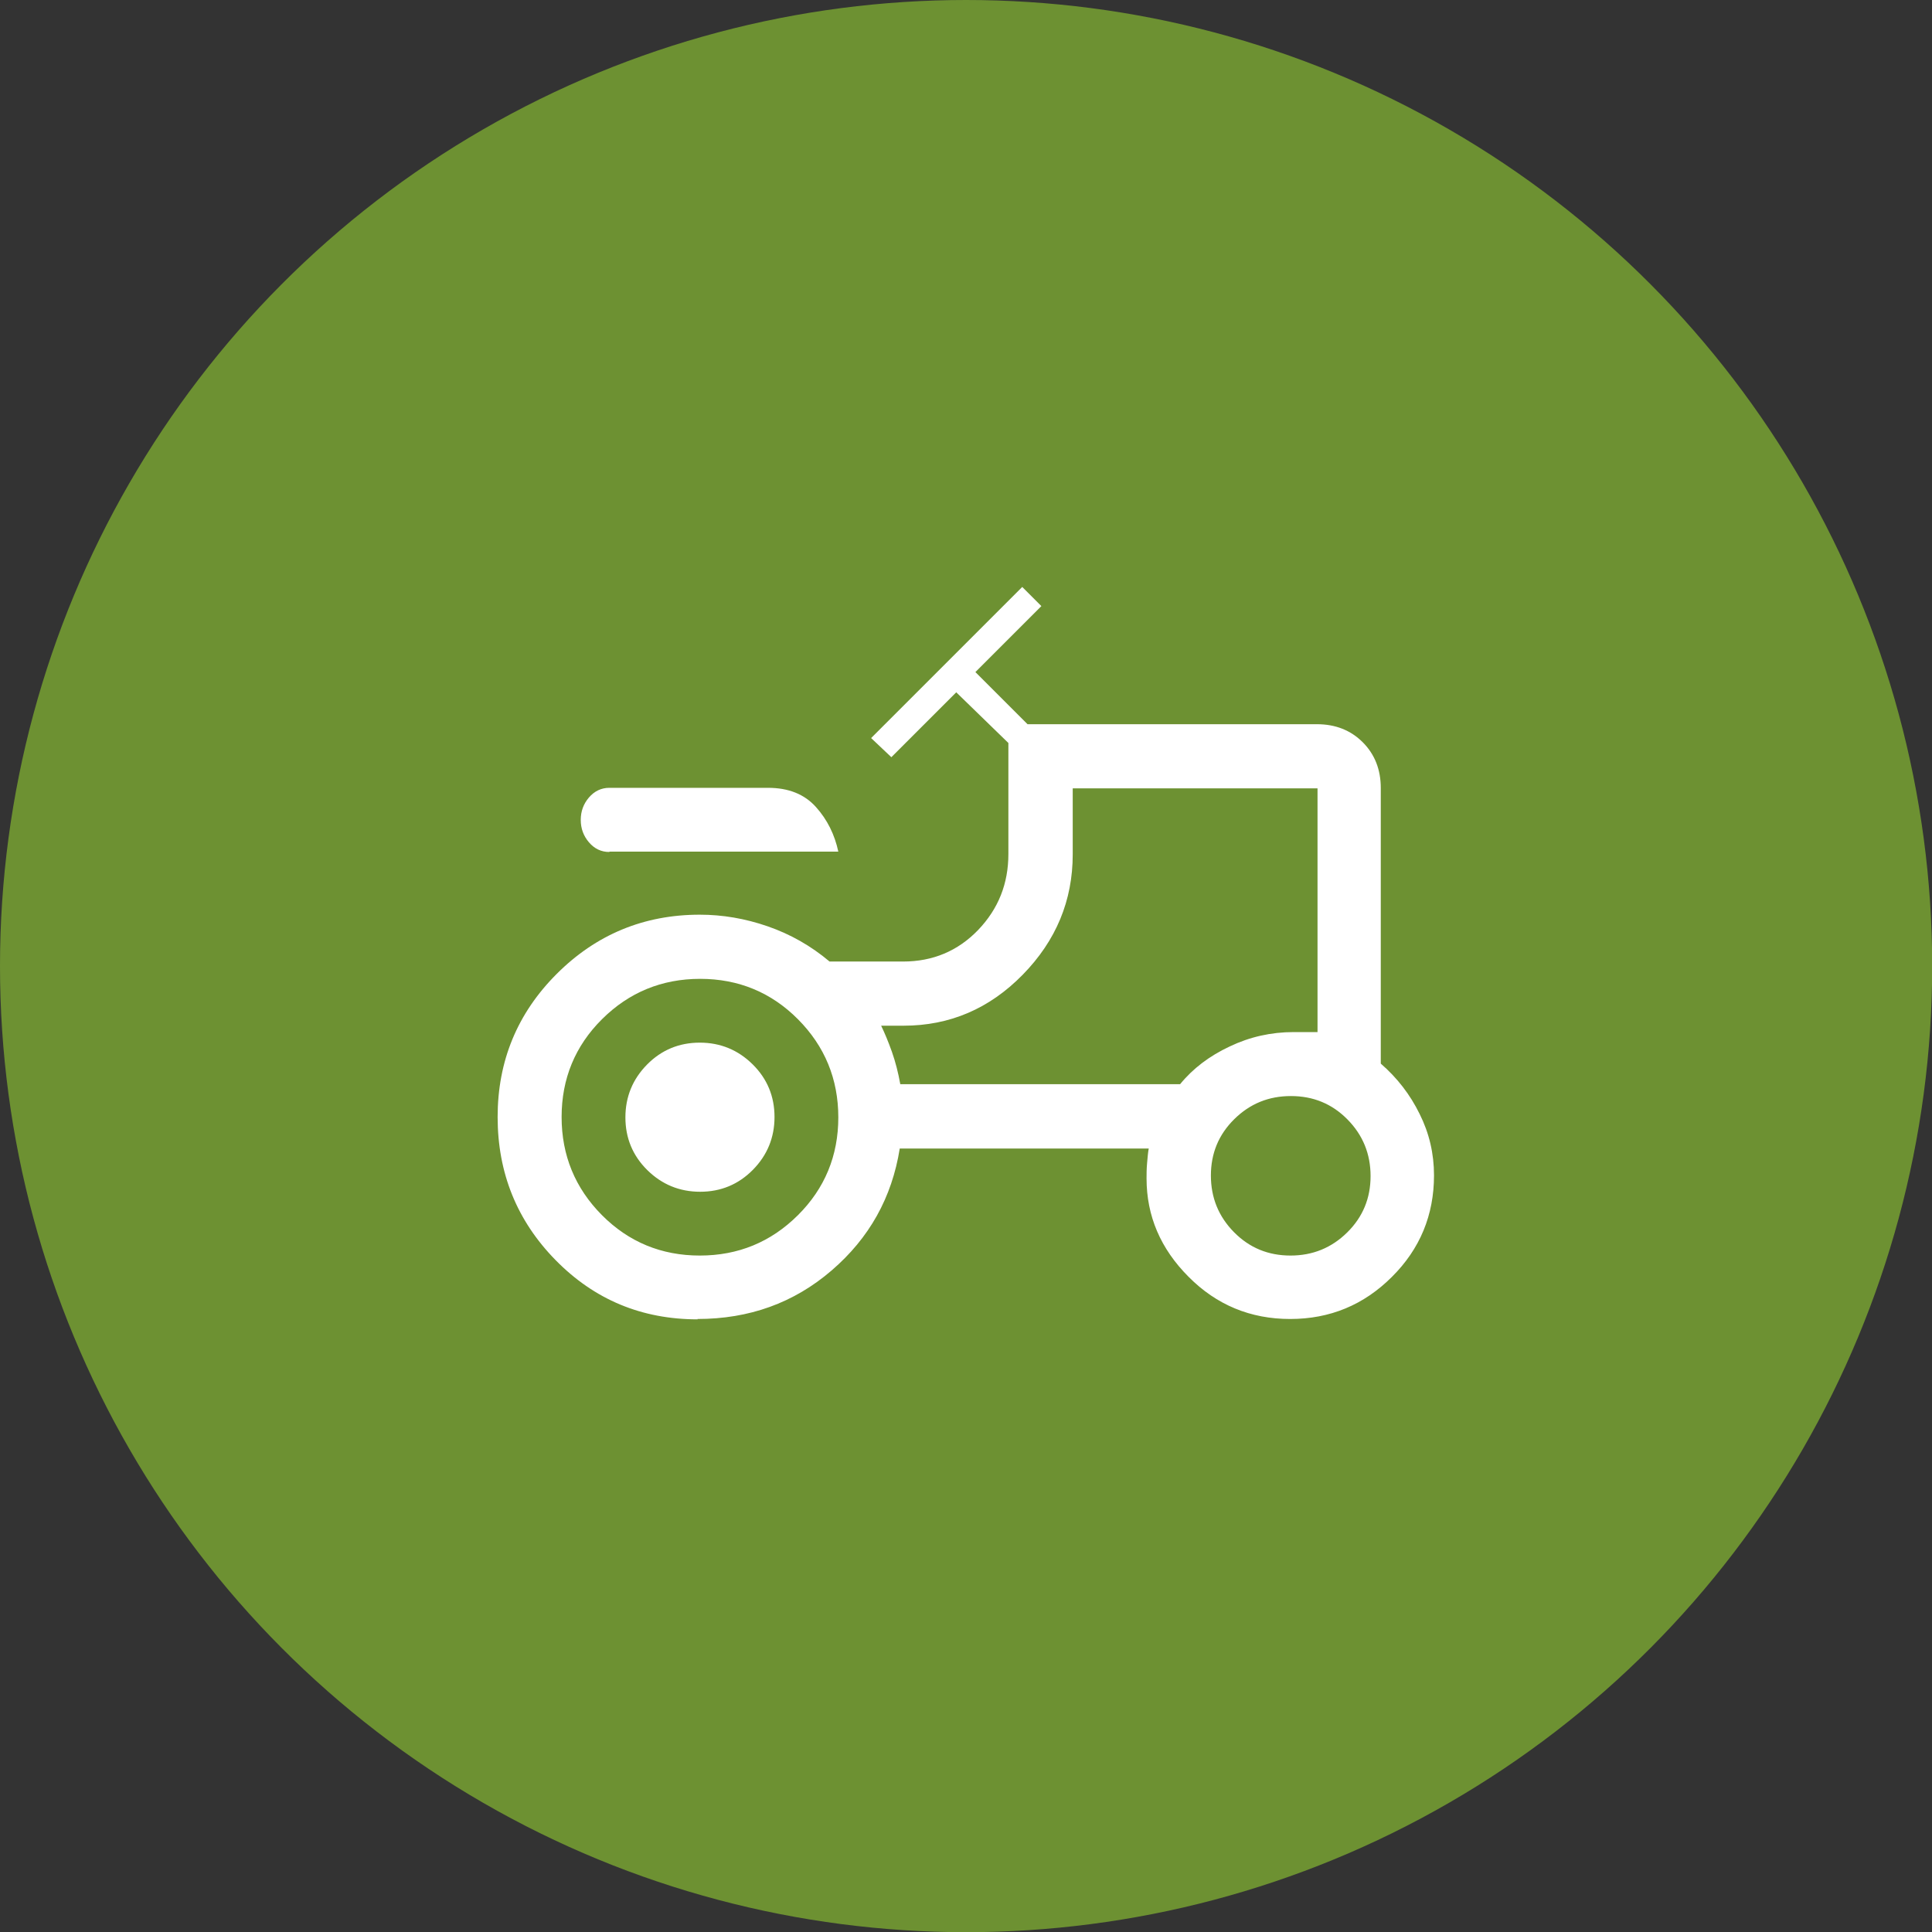
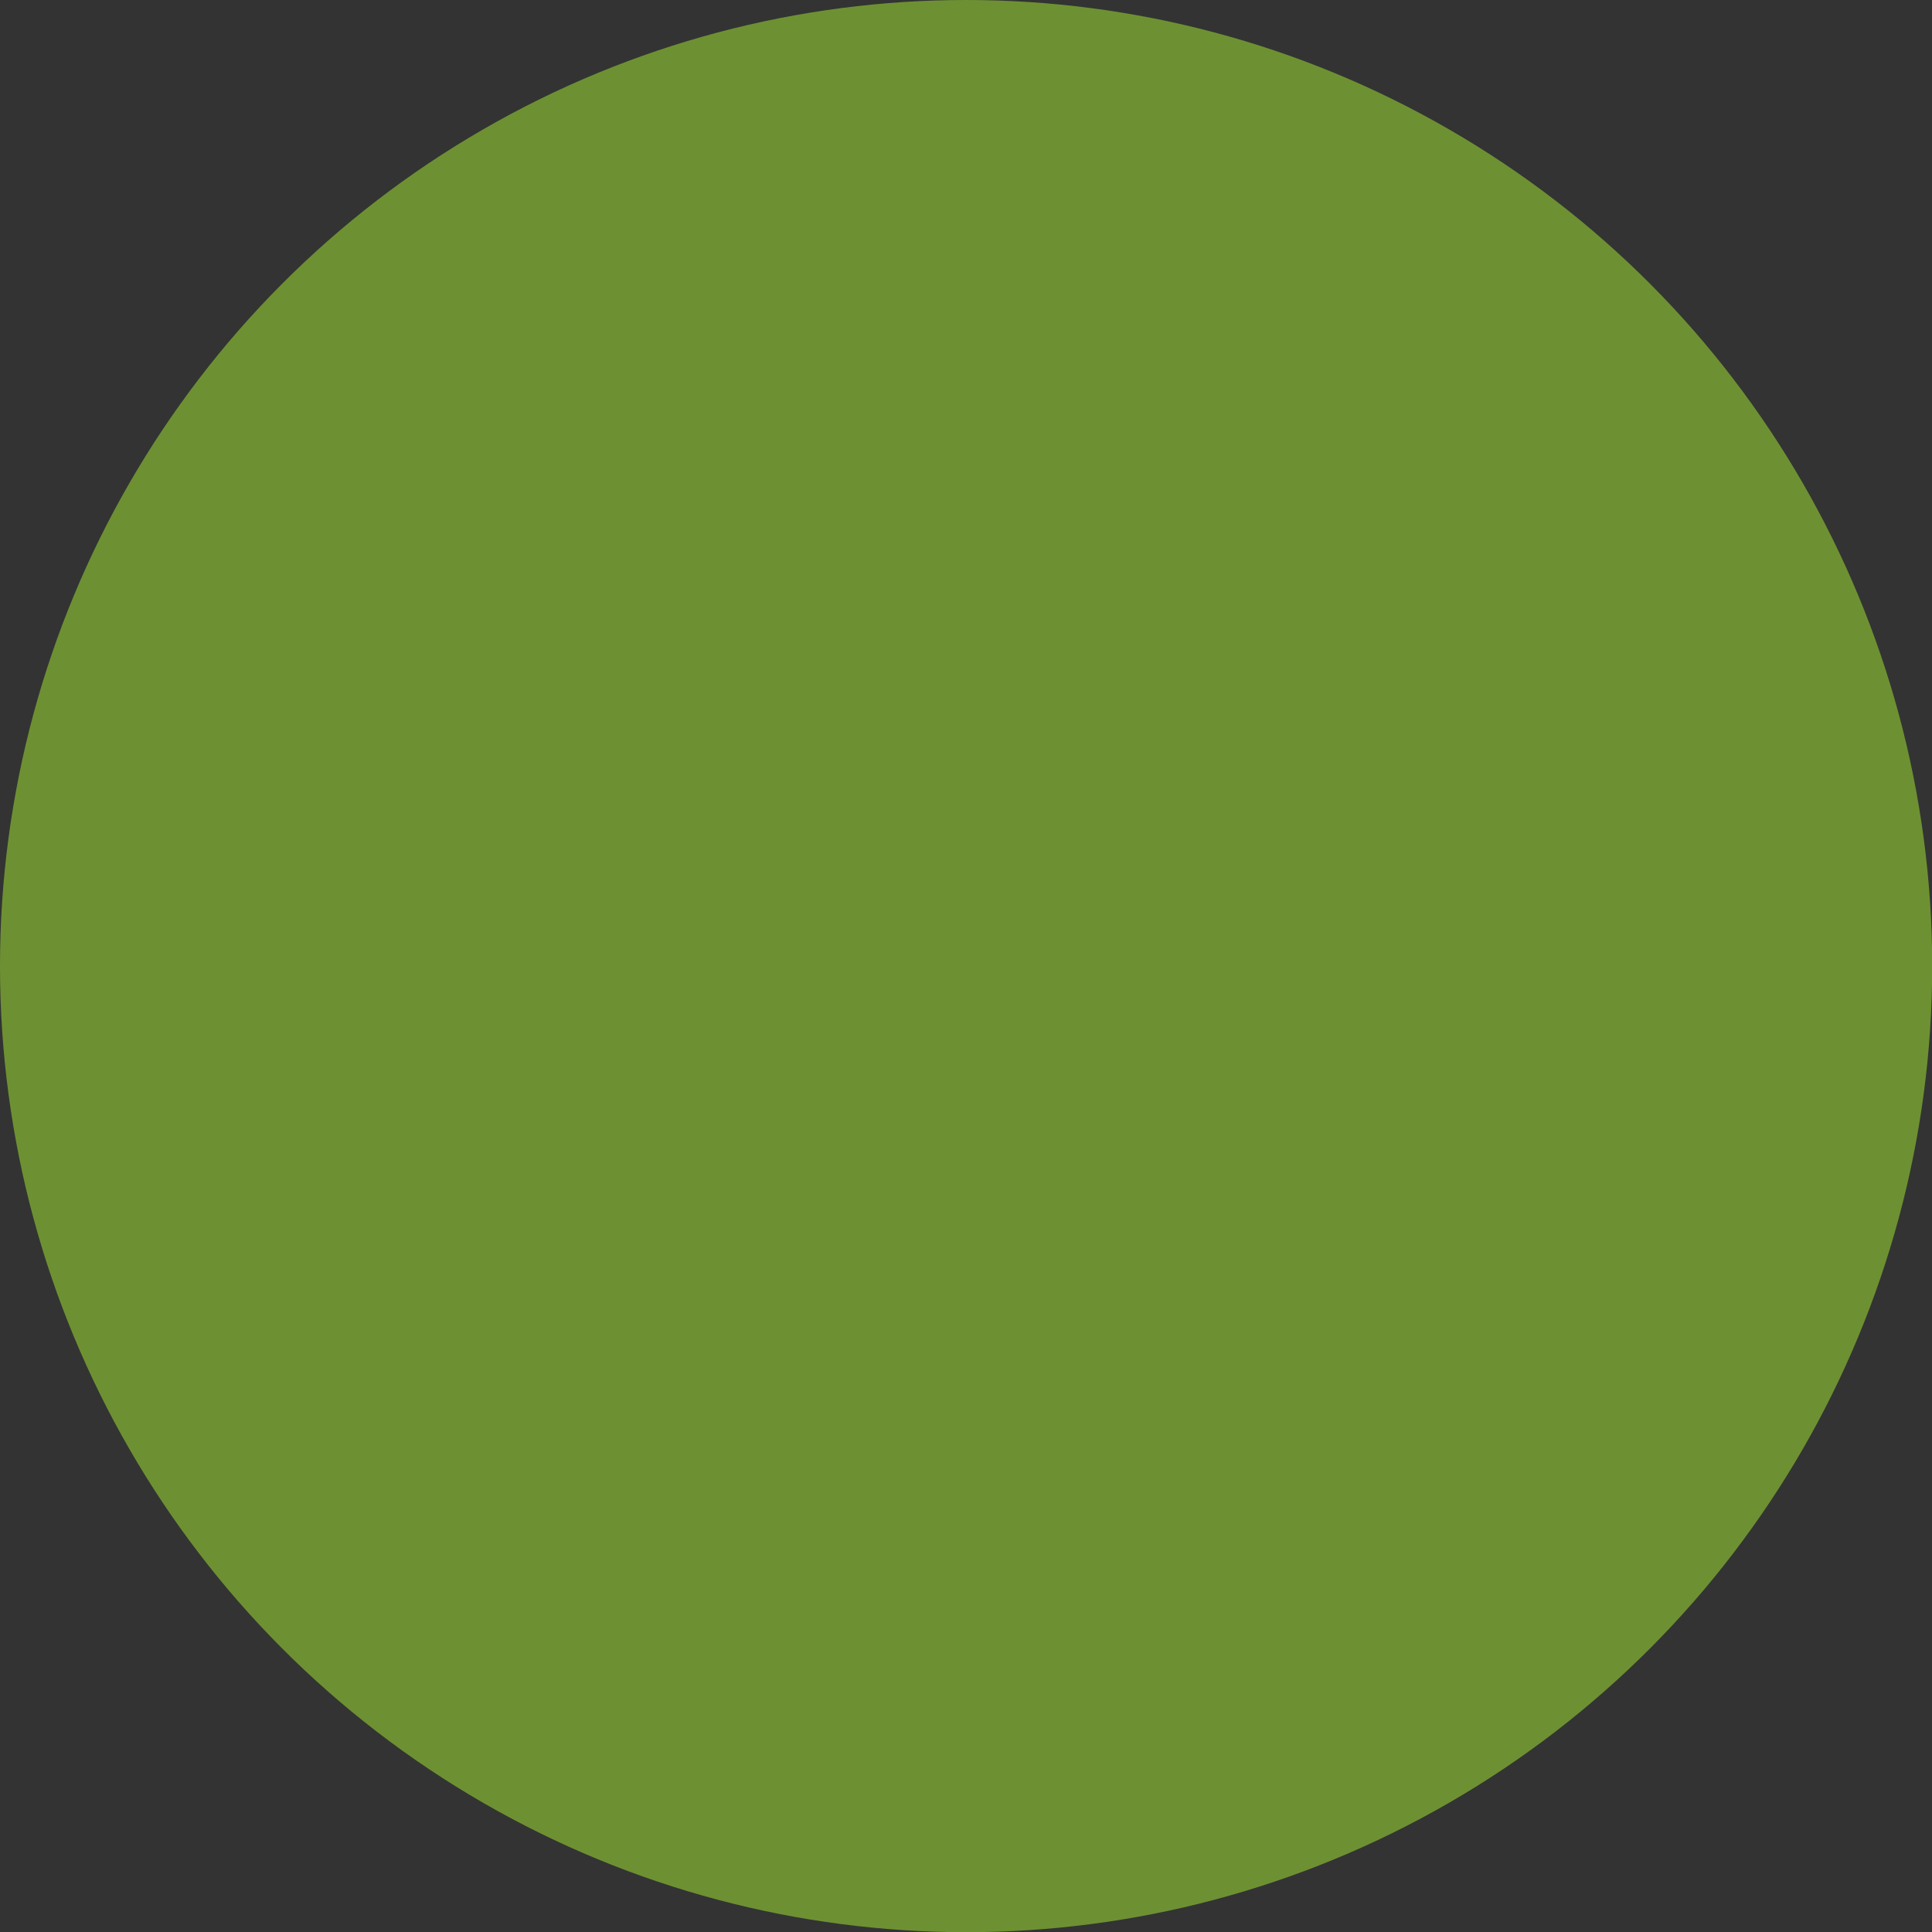
<svg xmlns="http://www.w3.org/2000/svg" id="Layer_1" viewBox="0 0 105.99 105.99">
  <rect x="0" y="0" width="105.99" height="105.99" fill="#333333" stroke="none" />
  <defs>
    <style>.cls-1{fill:#fff;}.cls-2{fill:#6d9132;}</style>
  </defs>
  <circle class="cls-2" cx="53" cy="53" r="53" />
-   <path class="cls-1" d="m33.43,46.74c-.45,0-.82-.18-1.12-.53-.3-.35-.45-.76-.45-1.23s.15-.88.45-1.23c.3-.35.68-.53,1.12-.53h8.7c1.13,0,2,.35,2.63,1.05s1.03,1.52,1.23,2.45h-12.56Zm4.85,25.64c-3.08,0-5.67-1.08-7.8-3.25-2.12-2.16-3.18-4.78-3.18-7.85s1.08-5.69,3.24-7.85c2.16-2.16,4.78-3.25,7.85-3.25,1.25,0,2.49.21,3.73.64,1.24.43,2.37,1.07,3.39,1.93h4.03c1.64,0,3.01-.58,4.12-1.73,1.11-1.16,1.66-2.54,1.66-4.17v-6.09l-2.86-2.78-3.56,3.56-1.11-1.05,8.29-8.29,1.05,1.05-3.62,3.62,2.86,2.86h15.88c1.01,0,1.85.33,2.51.99s.99,1.5.99,2.51v15.12c.9.78,1.61,1.7,2.13,2.76.53,1.06.79,2.18.79,3.37,0,2.18-.77,4.04-2.31,5.57-1.54,1.54-3.4,2.31-5.58,2.31s-4.04-.77-5.57-2.31c-1.54-1.54-2.31-3.34-2.31-5.4,0-.23,0-.52.03-.85s.05-.59.09-.79h-13.66c-.43,2.69-1.67,4.91-3.74,6.69s-4.52,2.66-7.36,2.66Zm.11-3.5c2.11,0,3.9-.74,5.38-2.21,1.48-1.47,2.22-3.27,2.22-5.37s-.74-3.9-2.21-5.38c-1.47-1.48-3.27-2.22-5.37-2.22s-3.9.74-5.38,2.21c-1.48,1.47-2.22,3.27-2.22,5.37s.74,3.9,2.21,5.38c1.47,1.48,3.27,2.22,5.37,2.22Zm32.41,0c1.21,0,2.25-.42,3.11-1.27.86-.85,1.28-1.88,1.28-3.09s-.42-2.25-1.27-3.11c-.85-.86-1.88-1.28-3.1-1.28s-2.25.42-3.11,1.27c-.86.85-1.28,1.88-1.28,3.09s.42,2.25,1.27,3.11c.85.86,1.88,1.28,3.1,1.28Zm-32.39-3.5c-1.13,0-2.1-.4-2.9-1.19-.8-.79-1.2-1.76-1.2-2.89s.4-2.1,1.19-2.9c.79-.8,1.76-1.2,2.89-1.2s2.1.4,2.9,1.19c.8.79,1.2,1.76,1.2,2.89s-.4,2.1-1.19,2.9c-.79.8-1.76,1.2-2.89,1.2Zm10.97-5.9h15.36c.7-.86,1.61-1.55,2.72-2.07,1.11-.53,2.28-.79,3.51-.79h1.31v-13.37h-13.43v3.62c0,2.53-.91,4.73-2.74,6.6-1.83,1.87-4.01,2.8-6.54,2.8h-1.23c.19.39.39.87.59,1.43.2.57.35,1.16.46,1.78Z" />
</svg>